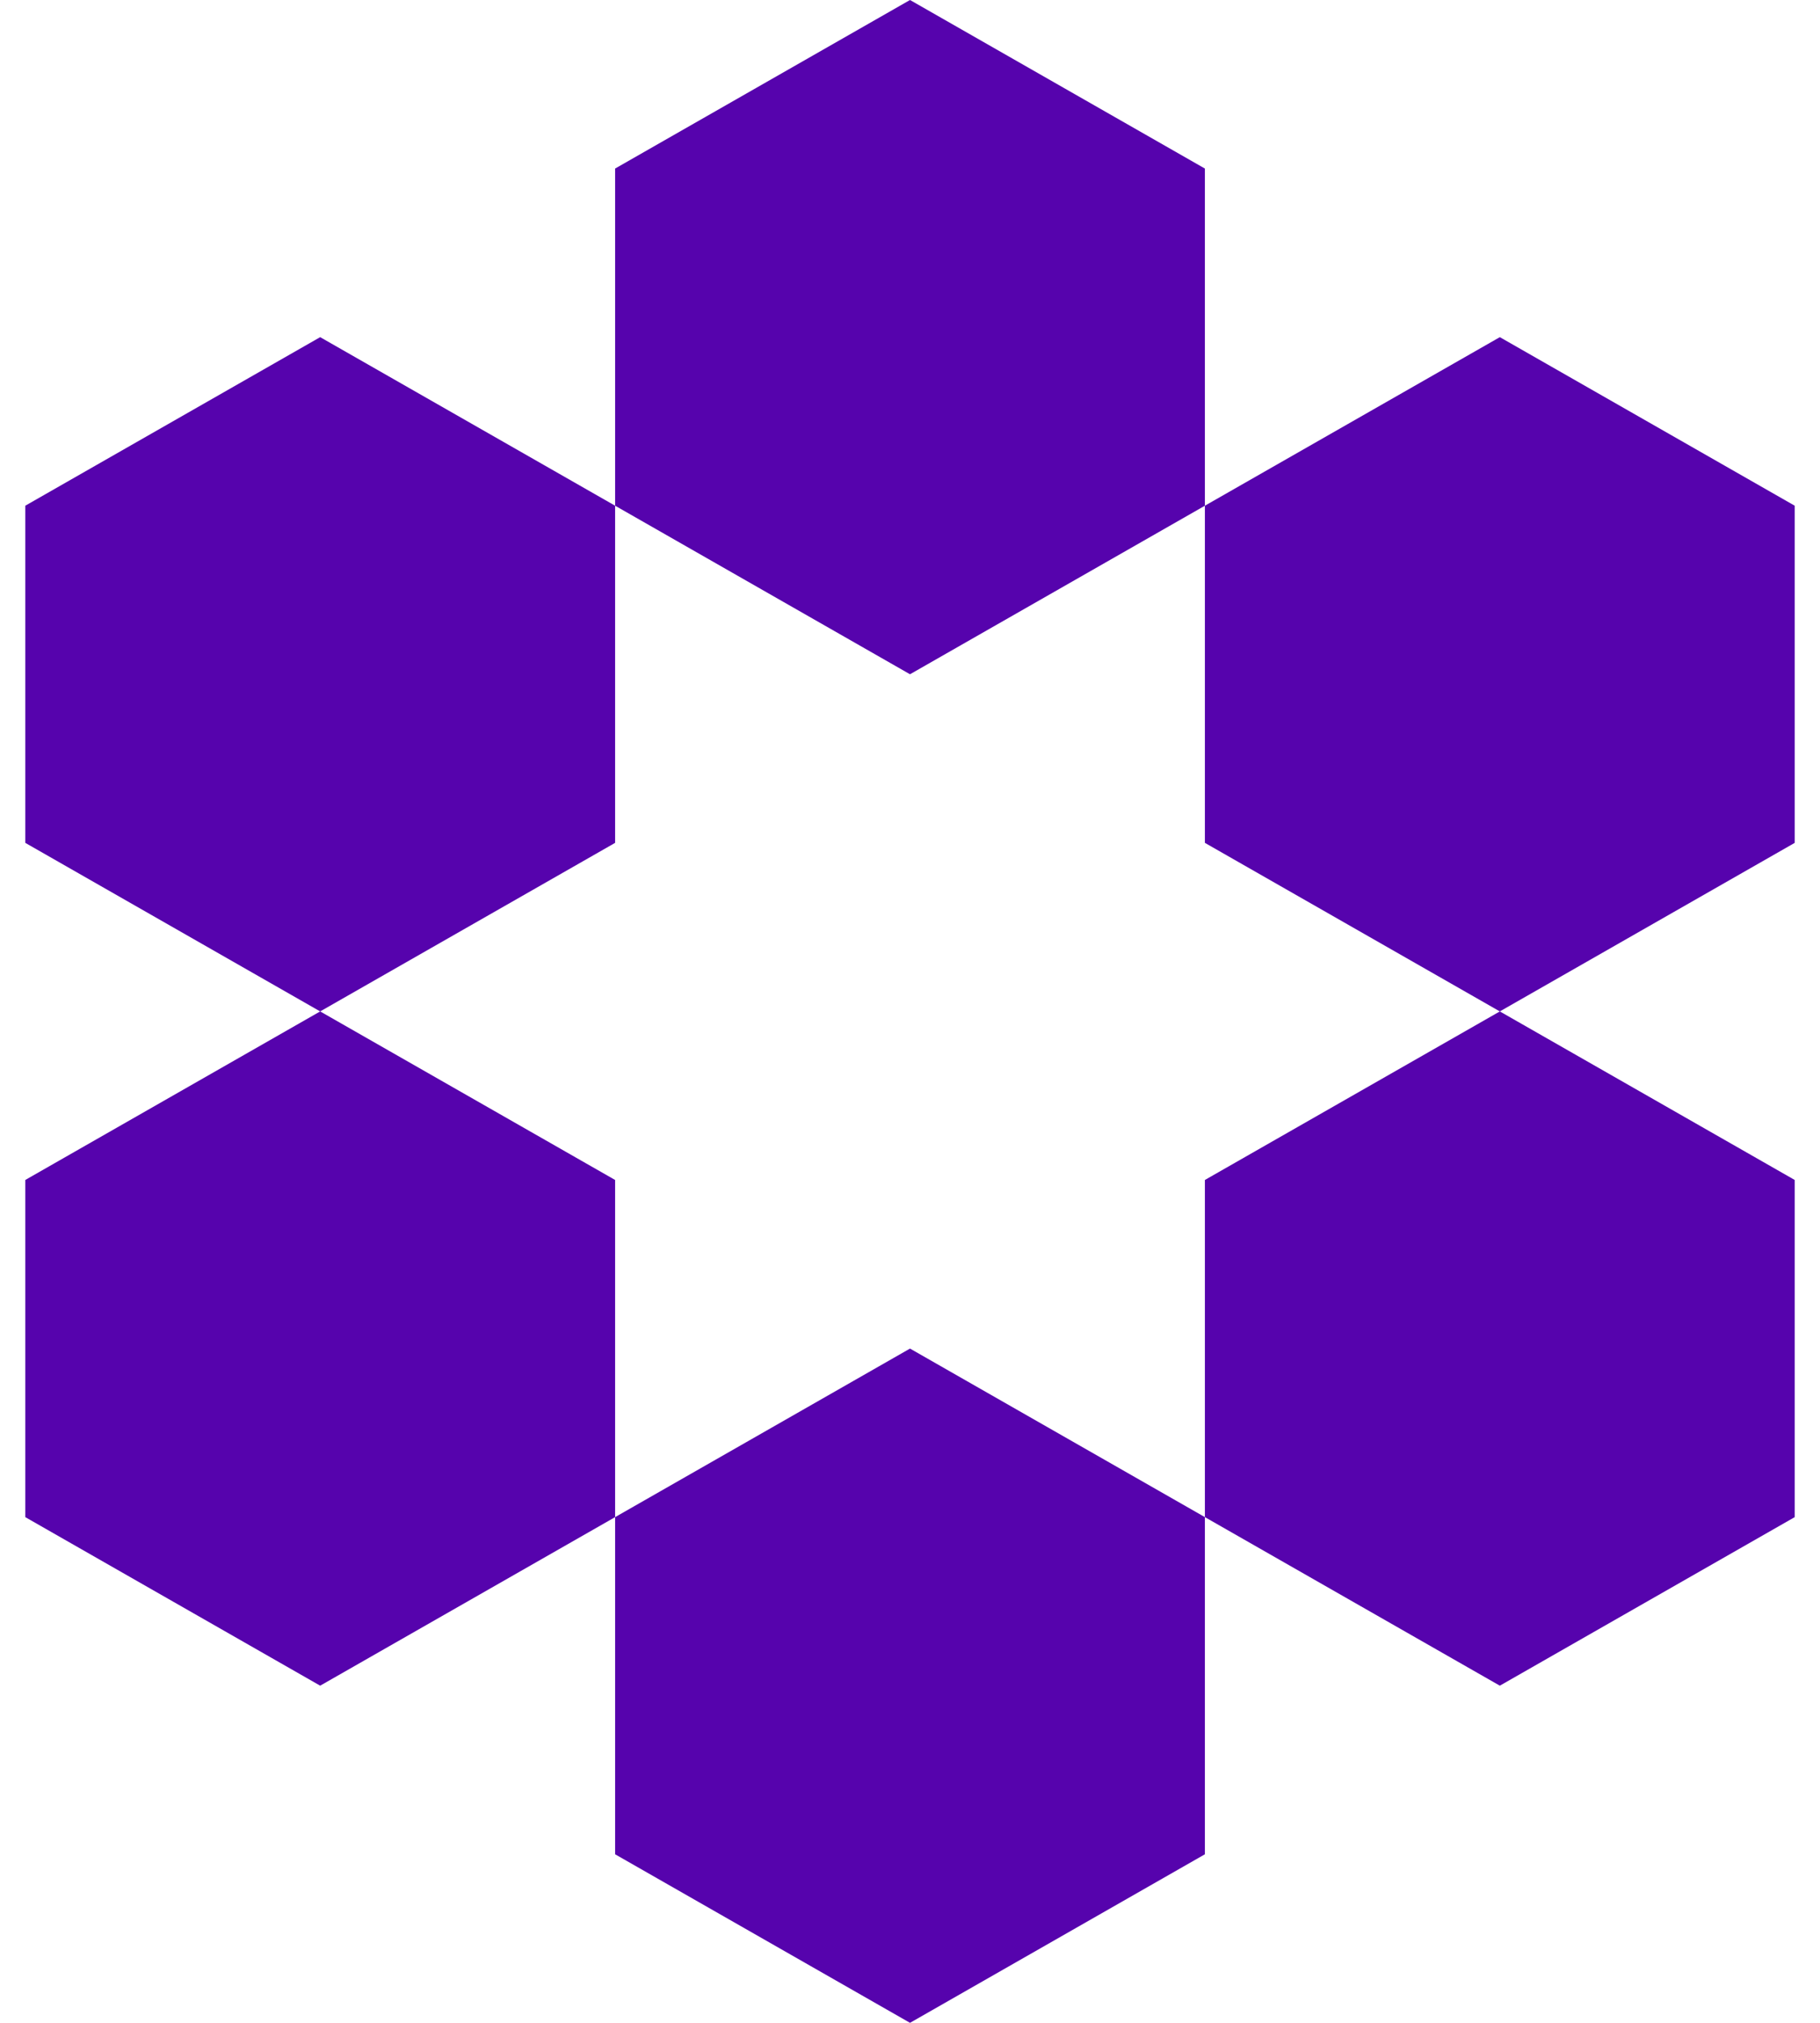
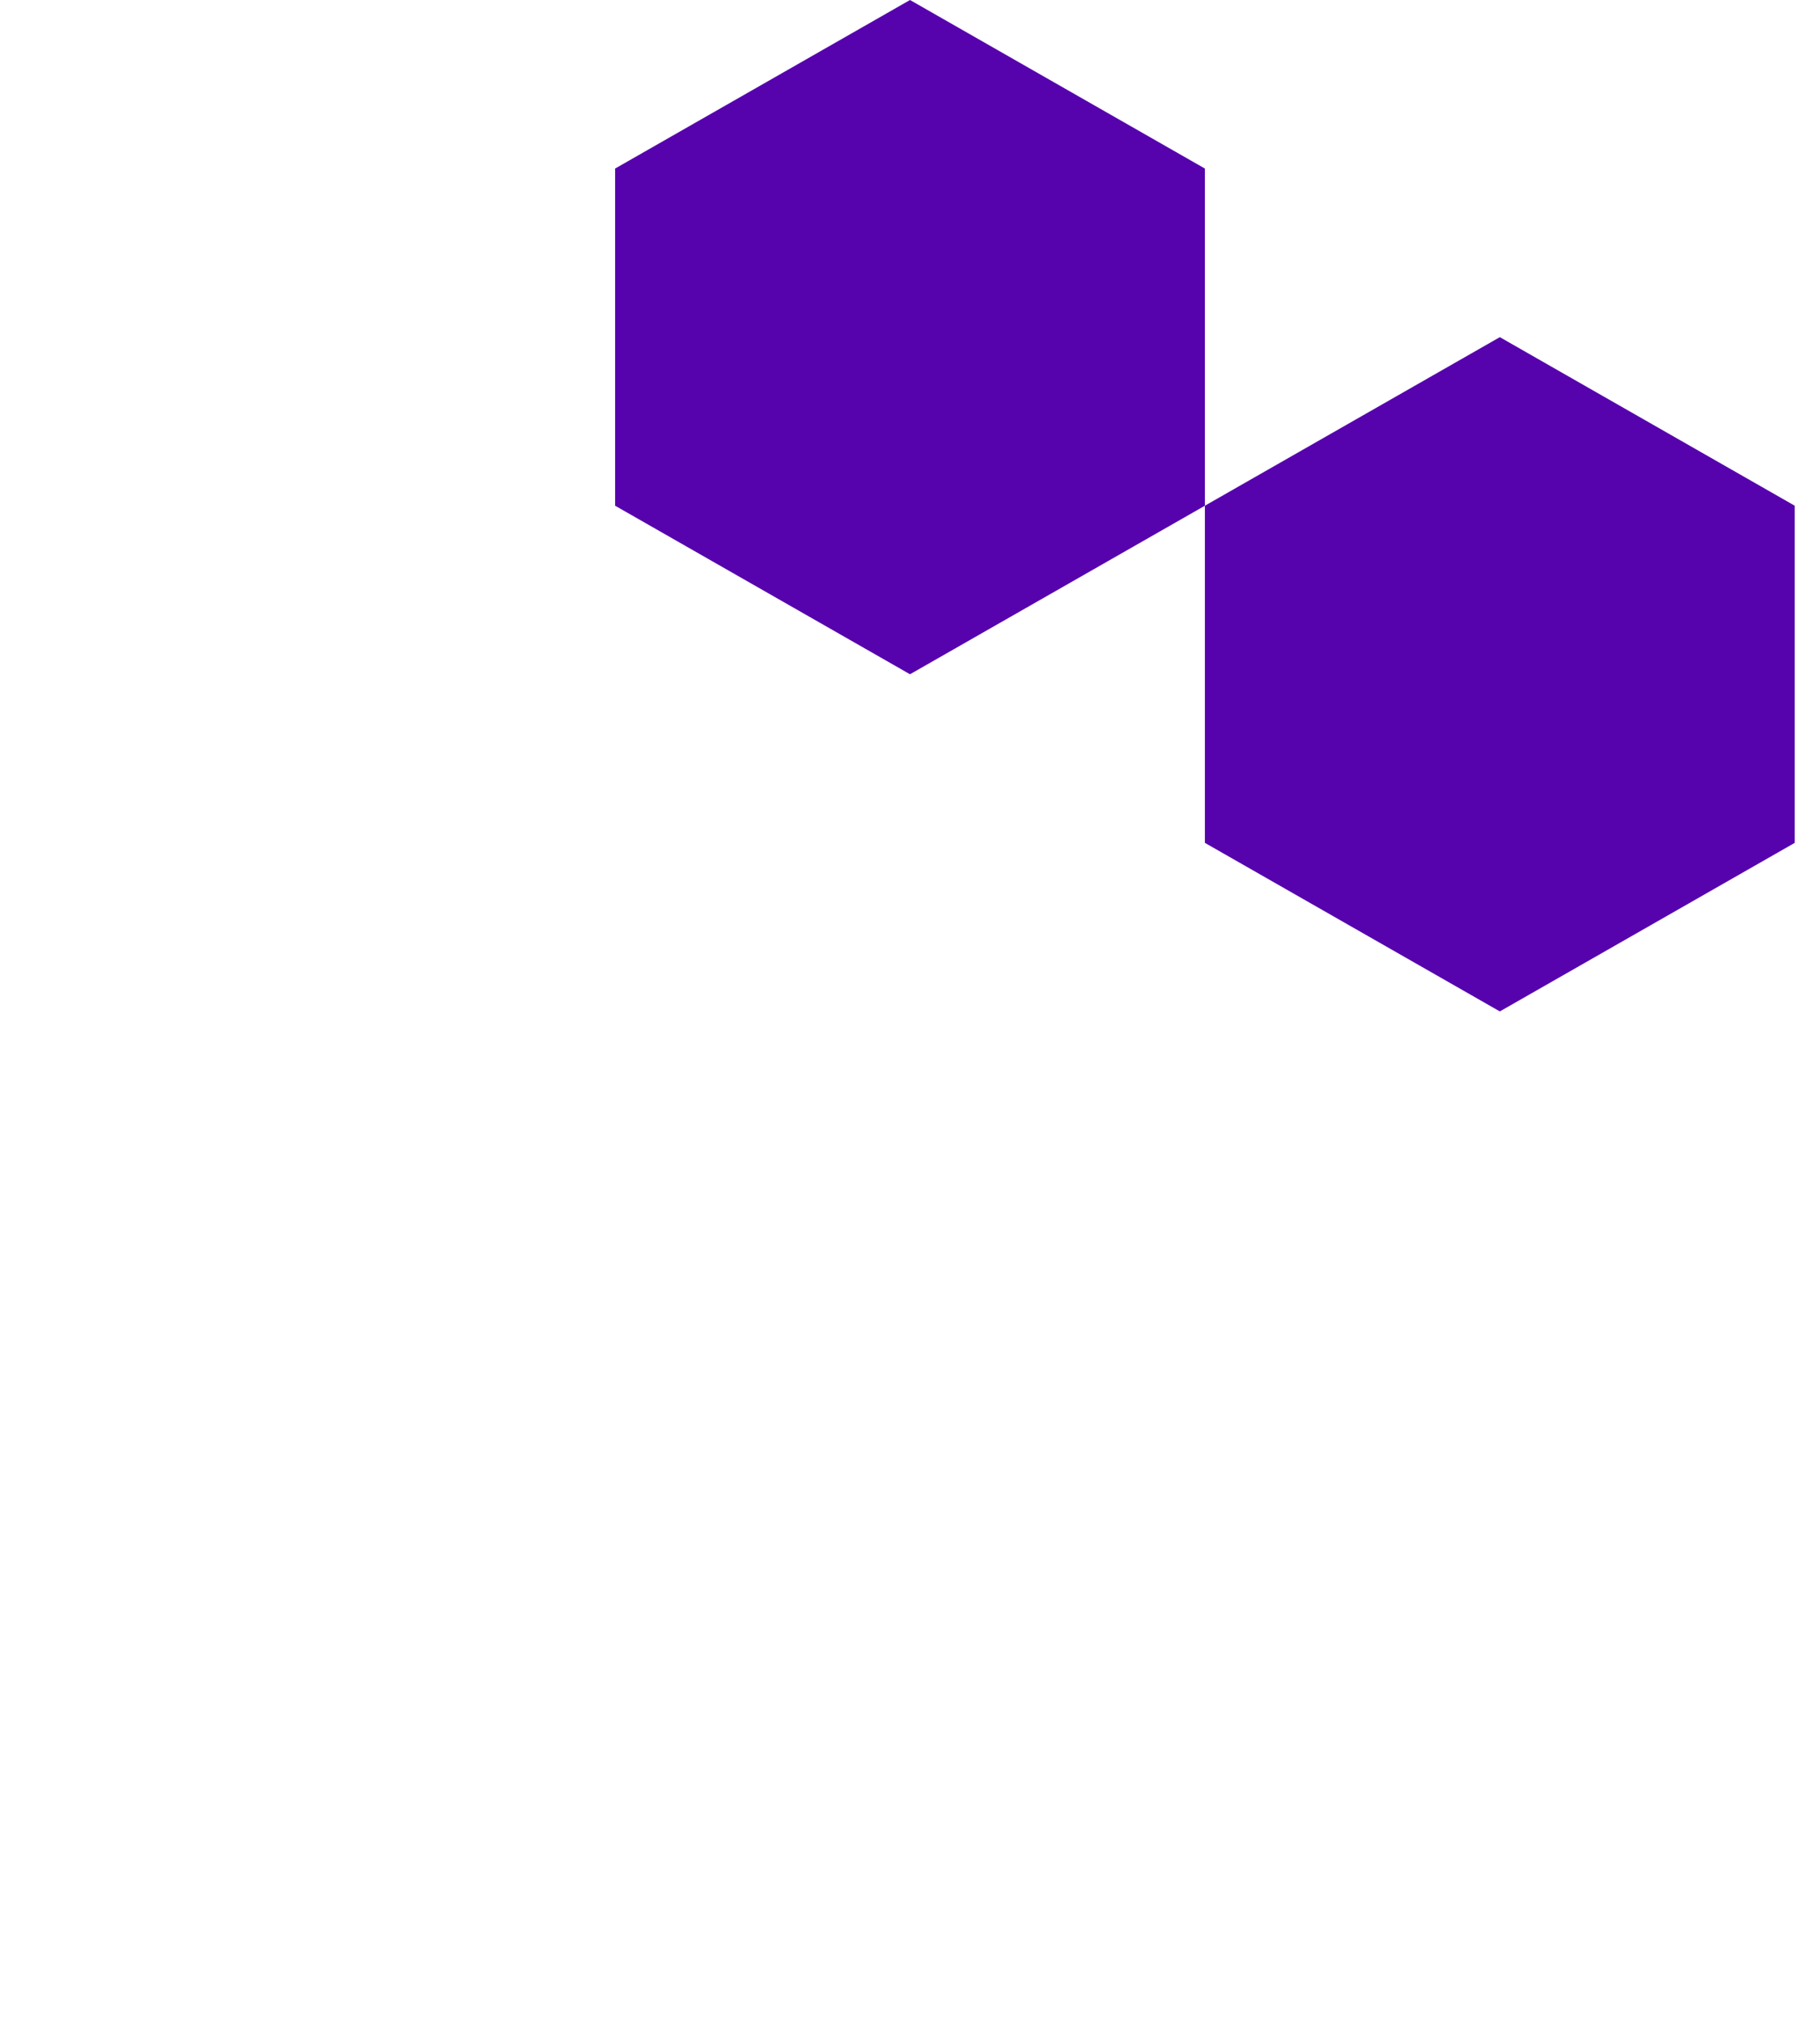
<svg xmlns="http://www.w3.org/2000/svg" width="36" height="40" viewBox="0 0 36 40" fill="none">
  <path d="M18 13.333L12.167 10V3.333L18 0L23.833 3.333V10L18 13.333Z" fill="#5603AD" />
  <path d="M29.667 20L23.833 16.667V10L29.667 6.667L35.5 10V16.667L29.667 20Z" fill="#5603AD" />
-   <path d="M23.833 30V23.333L29.667 20L35.5 23.333V30L29.667 33.333L23.833 30Z" fill="#5603AD" />
-   <path d="M12.167 30L18 26.667L23.833 30V36.667L18 40L12.167 36.667V30Z" fill="#5603AD" />
-   <path d="M6.333 20L12.167 23.333V30L6.333 33.333L0.5 30V23.333L6.333 20Z" fill="#5603AD" />
-   <path d="M6.333 20L12.167 16.667V10L6.333 6.667L0.5 10V16.667L6.333 20Z" fill="#5603AD" />
</svg>